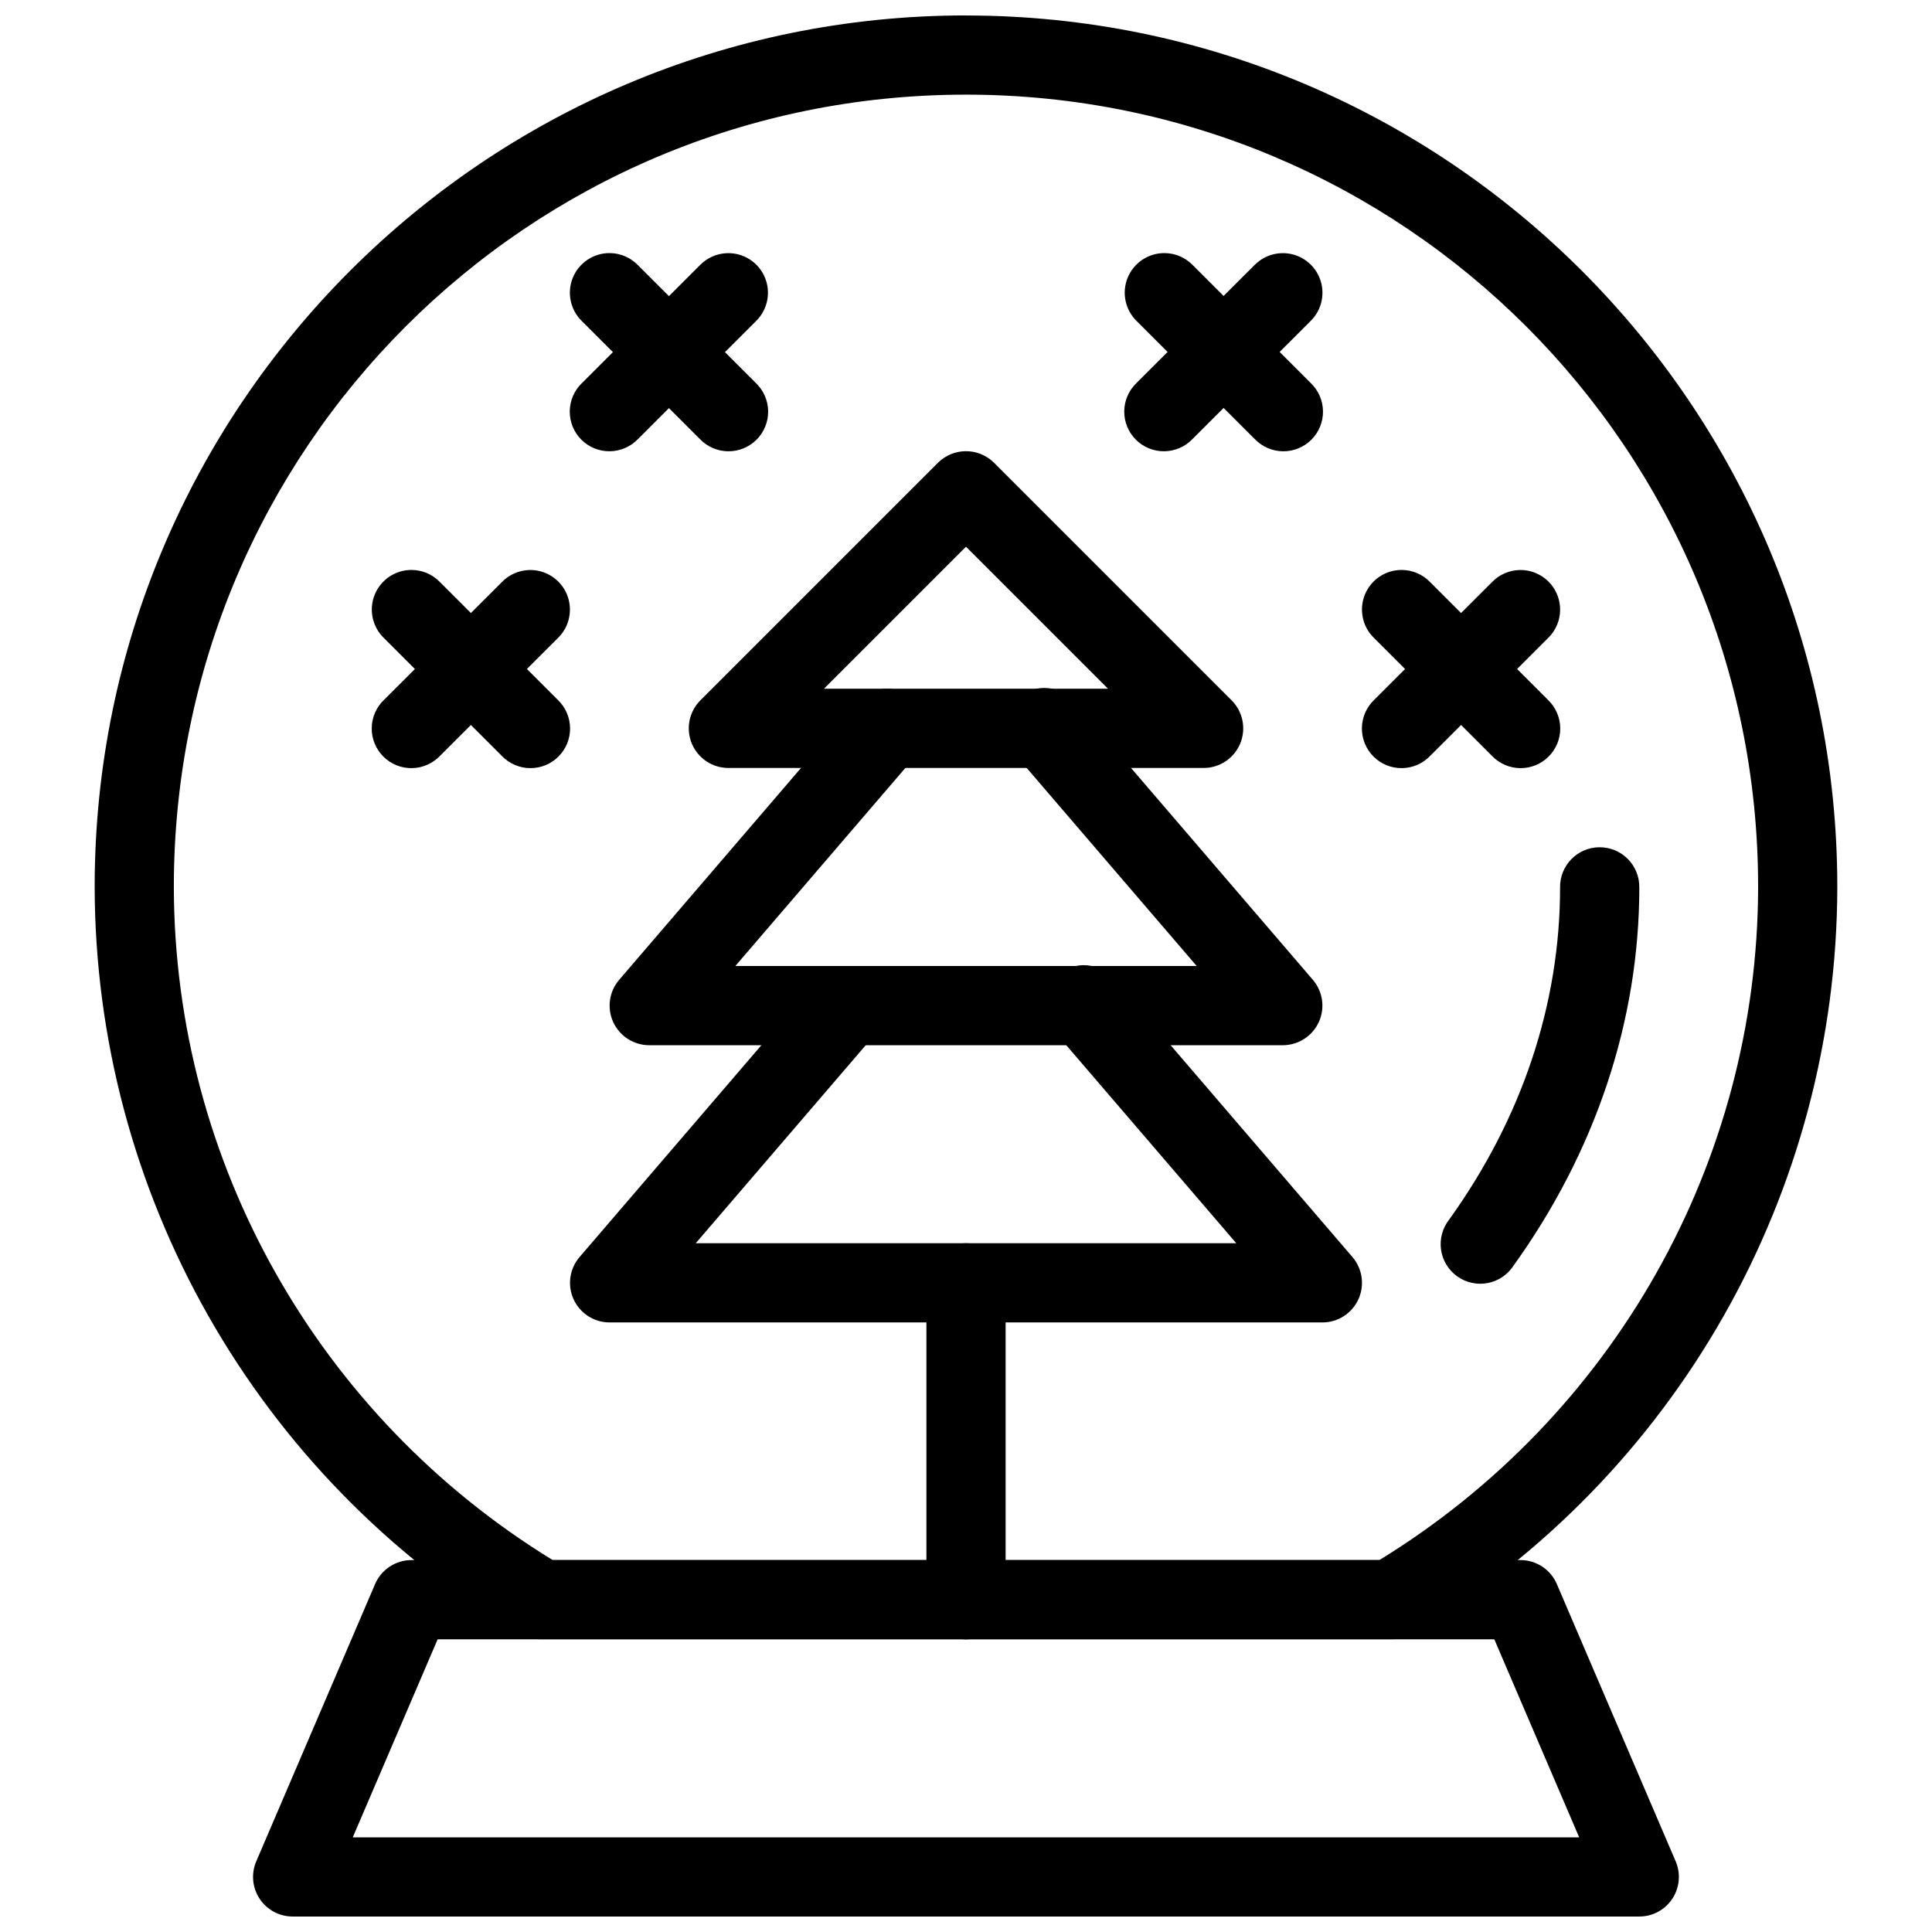
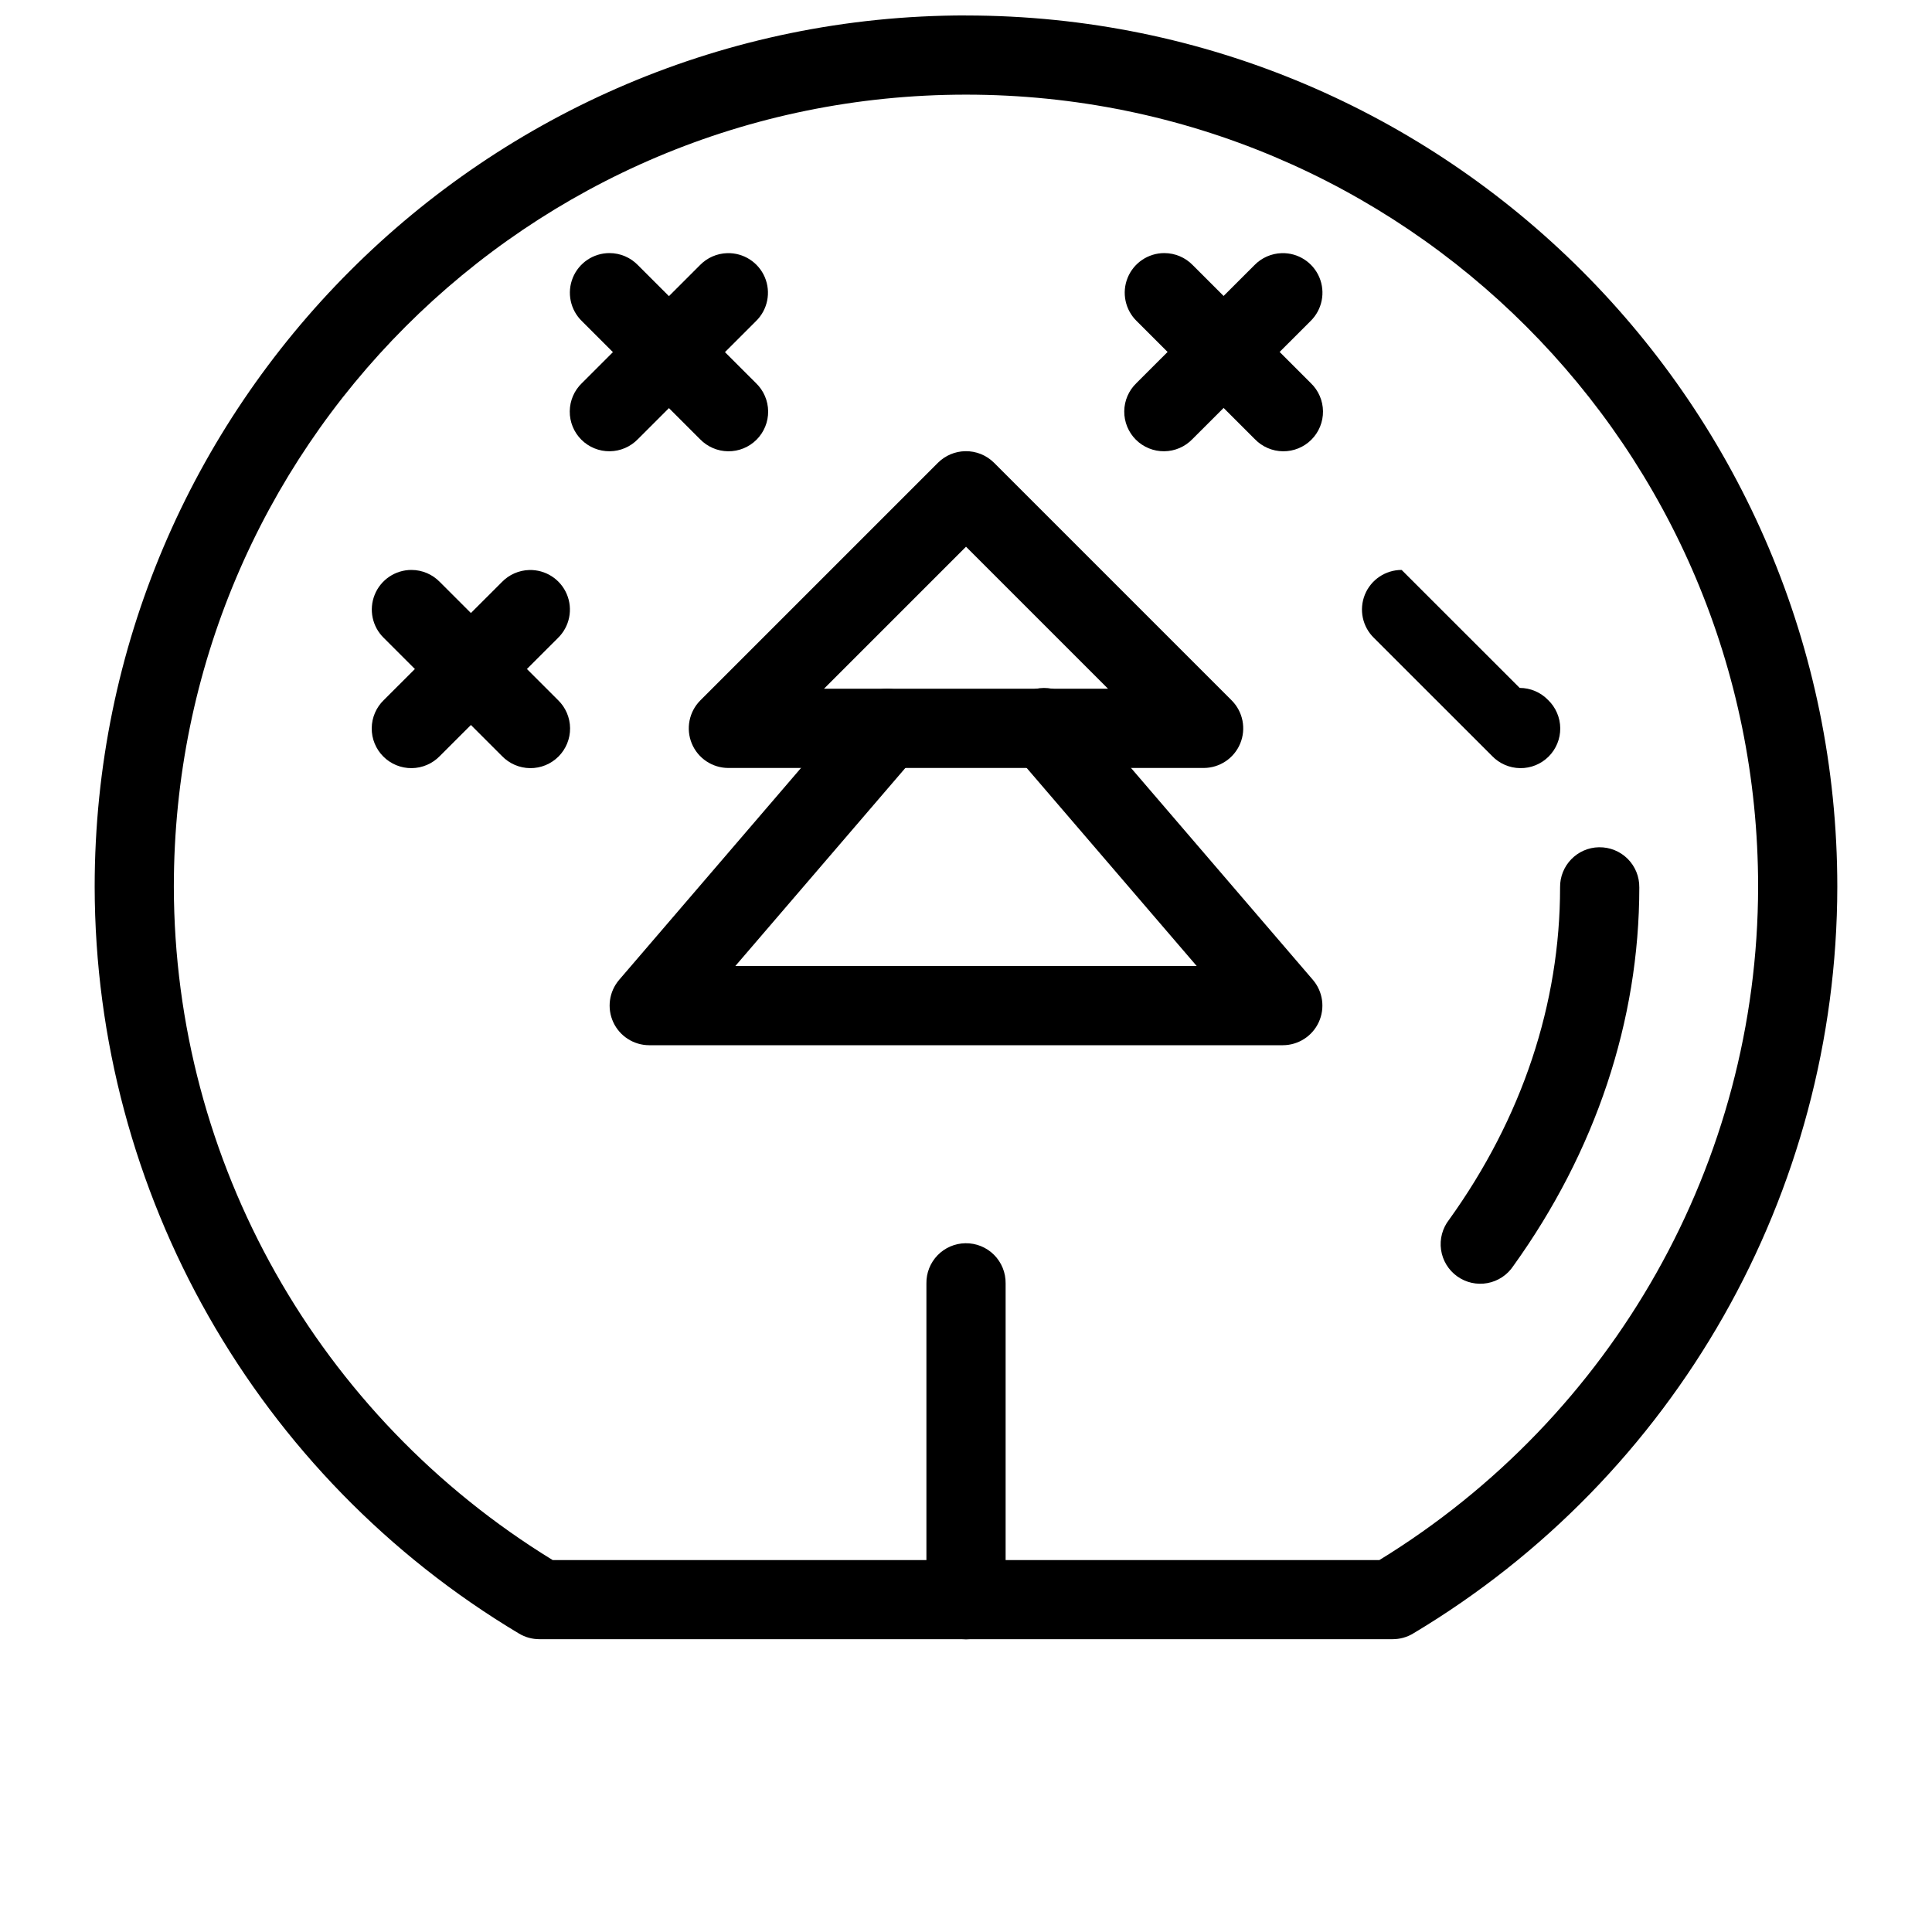
<svg xmlns="http://www.w3.org/2000/svg" width="800px" height="800px" version="1.1" viewBox="144 144 512 512">
  <defs>
    <clipPath id="b">
      <path d="m169 148.09h462v430.91h-462z" />
    </clipPath>
    <clipPath id="a">
      <path d="m211 557h378v94.902h-378z" />
    </clipPath>
  </defs>
  <g clip-path="url(#b)">
    <path d="m400 148.09c-127.41 0-230.91 103.51-230.91 230.91 0.109 81.145 42.824 156.31 112.48 197.93v-0.004c1.629 0.973 3.492 1.48 5.391 1.477h226.09c1.898 0.004 3.762-0.504 5.394-1.477 69.652-41.598 112.36-116.77 112.46-197.91 0-127.41-103.51-230.91-230.91-230.91zm0 20.992c116.06 0 209.92 93.859 209.92 209.92-0.094 72.977-38.262 140.34-100.37 178.43h-219.09c-62.113-38.09-100.29-105.45-100.39-178.43 0-116.06 93.859-209.92 209.92-209.92z" />
  </g>
  <g clip-path="url(#a)">
-     <path d="m253.05 557.44c-4.207-0.004-8.004 2.508-9.656 6.375l-31.488 73.473c-1.383 3.242-1.047 6.961 0.898 9.902 1.941 2.941 5.231 4.711 8.758 4.711h356.86c3.527 0 6.816-1.77 8.762-4.711 1.941-2.941 2.277-6.66 0.895-9.902l-31.488-73.473c-1.648-3.867-5.449-6.379-9.656-6.379h-293.89zm6.93 20.992h280.03l22.488 52.48h-325.01z" />
-   </g>
+     </g>
  <path d="m567.77 368.53c-5.789 0.09-10.41 4.852-10.332 10.641 0 30.793-10.031 61.098-29.418 88.066-1.762 2.254-2.531 5.125-2.129 7.957 0.406 2.832 1.945 5.375 4.269 7.043 2.32 1.668 5.227 2.32 8.035 1.797 2.812-0.52 5.293-2.168 6.863-4.559 21.746-30.25 33.375-64.93 33.375-100.3h-0.004c0.039-2.836-1.07-5.57-3.078-7.574-2.008-2.004-4.742-3.109-7.582-3.066z" />
  <path d="m399.84 263.57c-2.727 0.039-5.328 1.137-7.258 3.055l-62.977 62.977c-3 3.004-3.894 7.516-2.273 11.438 1.625 3.922 5.449 6.477 9.695 6.481h125.95c4.242-0.004 8.066-2.559 9.691-6.481 1.625-3.922 0.727-8.434-2.273-11.438l-62.977-62.977c-2.012-2-4.746-3.102-7.582-3.055zm0.164 25.316 37.637 37.637h-75.277z" fill-rule="evenodd" />
  <path d="m379.05 326.53c-3.09 0.02-6.016 1.398-7.996 3.773l-62.977 73.371 0.004-0.004c-2.664 3.113-3.273 7.484-1.566 11.207 1.711 3.719 5.426 6.106 9.52 6.117h167.94-0.004c4.098-0.012 7.812-2.398 9.52-6.117 1.711-3.723 1.098-8.098-1.562-11.207l-62.977-73.371c-1.773-2.238-4.383-3.66-7.231-3.934-2.844-0.273-5.68 0.625-7.844 2.488-2.168 1.863-3.484 4.527-3.641 7.383-0.156 2.852 0.855 5.648 2.805 7.738l48.094 56.027h-122.26l48.094-56.027c2.738-3.102 3.398-7.519 1.691-11.285-1.707-3.766-5.469-6.18-9.605-6.16z" fill-rule="evenodd" />
-   <path d="m368.55 400c-3.09 0.02-6.016 1.398-7.996 3.773l-62.977 73.371 0.004-0.004c-2.664 3.109-3.273 7.484-1.566 11.207 1.711 3.719 5.426 6.106 9.52 6.113h188.93-0.004c4.098-0.008 7.812-2.394 9.52-6.113 1.711-3.723 1.098-8.098-1.562-11.207l-62.977-73.371c-1.773-2.242-4.383-3.664-7.231-3.938-2.844-0.273-5.68 0.625-7.844 2.488-2.168 1.863-3.484 4.531-3.641 7.387-0.156 2.852 0.855 5.648 2.805 7.738l48.094 56.027h-143.25l48.094-56.027c2.738-3.102 3.398-7.519 1.691-11.285s-5.469-6.18-9.605-6.16z" fill-rule="evenodd" />
  <path d="m399.84 473.47c-2.785 0.043-5.438 1.188-7.375 3.188s-3.004 4.688-2.957 7.473v83.66c-0.043 2.809 1.047 5.516 3.019 7.516 1.973 2.004 4.664 3.129 7.477 3.129 2.809 0 5.5-1.125 7.473-3.129 1.973-2 3.062-4.707 3.023-7.516v-83.66c0.043-2.844-1.066-5.578-3.074-7.59-2.008-2.008-4.746-3.117-7.586-3.07z" fill-rule="evenodd" />
-   <path d="m515.45 295.04c-4.277-0.008-8.137 2.586-9.746 6.551-1.605 3.969-0.648 8.512 2.43 11.488l31.281 31.262v0.004c1.957 2.031 4.644 3.191 7.465 3.219 2.82 0.027 5.531-1.078 7.527-3.074 1.992-1.992 3.102-4.707 3.074-7.523-0.027-2.82-1.191-5.512-3.223-7.465l-31.281-31.262h-0.004c-1.969-2.039-4.684-3.195-7.523-3.199z" fill-rule="evenodd" />
-   <path d="m546.64 295.06c-2.727 0.082-5.316 1.223-7.219 3.18l-31.281 31.262c-2.031 1.953-3.195 4.644-3.223 7.465-0.027 2.816 1.082 5.531 3.074 7.523 1.996 1.996 4.707 3.102 7.527 3.074s5.508-1.188 7.461-3.219l31.281-31.262 0.004-0.004c3.106-3.016 4.039-7.629 2.352-11.617-1.688-3.988-5.652-6.527-9.977-6.402z" fill-rule="evenodd" />
+   <path d="m515.45 295.04c-4.277-0.008-8.137 2.586-9.746 6.551-1.605 3.969-0.648 8.512 2.43 11.488l31.281 31.262v0.004c1.957 2.031 4.644 3.191 7.465 3.219 2.82 0.027 5.531-1.078 7.527-3.074 1.992-1.992 3.102-4.707 3.074-7.523-0.027-2.82-1.191-5.512-3.223-7.465h-0.004c-1.969-2.039-4.684-3.195-7.523-3.199z" fill-rule="evenodd" />
  <path d="m305.54 211.07c-4.281-0.008-8.137 2.586-9.746 6.551-1.609 3.969-0.648 8.516 2.426 11.492l31.281 31.262h0.004c1.953 2.031 4.644 3.191 7.461 3.219 2.82 0.027 5.535-1.078 7.527-3.074 1.992-1.992 3.102-4.703 3.074-7.523-0.027-2.82-1.188-5.512-3.223-7.465l-31.281-31.262c-1.973-2.039-4.688-3.195-7.523-3.199z" fill-rule="evenodd" />
  <path d="m336.71 211.09c-2.727 0.078-5.316 1.219-7.215 3.176l-31.281 31.262h-0.004c-2.031 1.953-3.191 4.644-3.219 7.465-0.031 2.82 1.078 5.531 3.07 7.523 1.996 1.996 4.707 3.102 7.527 3.074s5.508-1.188 7.465-3.219l31.281-31.262c3.106-3.019 4.039-7.633 2.352-11.621-1.688-3.984-5.648-6.527-9.977-6.398z" fill-rule="evenodd" />
  <path d="m253.05 295.04c-4.281-0.008-8.137 2.586-9.746 6.551-1.609 3.969-0.648 8.512 2.426 11.488l31.281 31.262 0.004 0.004c1.953 2.031 4.644 3.191 7.465 3.219 2.816 0.027 5.531-1.078 7.523-3.074 1.996-1.992 3.102-4.707 3.074-7.523-0.027-2.82-1.188-5.512-3.223-7.465l-31.281-31.262c-1.973-2.039-4.688-3.195-7.523-3.199z" fill-rule="evenodd" />
  <path d="m284.23 295.06c-2.727 0.082-5.316 1.223-7.215 3.18l-31.281 31.262h-0.004c-2.031 1.953-3.191 4.644-3.219 7.465-0.031 2.816 1.078 5.531 3.074 7.523 1.992 1.996 4.703 3.102 7.523 3.074 2.82-0.027 5.512-1.188 7.465-3.219l31.281-31.262v-0.004c3.106-3.016 4.039-7.629 2.352-11.617-1.688-3.988-5.648-6.527-9.977-6.402z" fill-rule="evenodd" />
  <path d="m452.58 211.07c-4.281-0.008-8.137 2.586-9.746 6.551-1.609 3.969-0.648 8.516 2.426 11.492l31.281 31.262h0.004c1.953 2.031 4.644 3.191 7.461 3.219 2.82 0.027 5.535-1.078 7.527-3.074 1.996-1.992 3.102-4.703 3.074-7.523-0.027-2.82-1.188-5.512-3.223-7.465l-31.281-31.262c-1.973-2.039-4.688-3.191-7.523-3.199z" fill-rule="evenodd" />
  <path d="m483.66 211.09c-2.727 0.078-5.316 1.219-7.219 3.176l-31.281 31.262c-2.031 1.953-3.195 4.644-3.223 7.465-0.027 2.82 1.082 5.531 3.074 7.523 1.996 1.996 4.707 3.102 7.527 3.074 2.82-0.027 5.508-1.188 7.465-3.219l31.281-31.262c3.106-3.019 4.039-7.633 2.352-11.621-1.688-3.984-5.648-6.527-9.977-6.398z" fill-rule="evenodd" />
</svg>